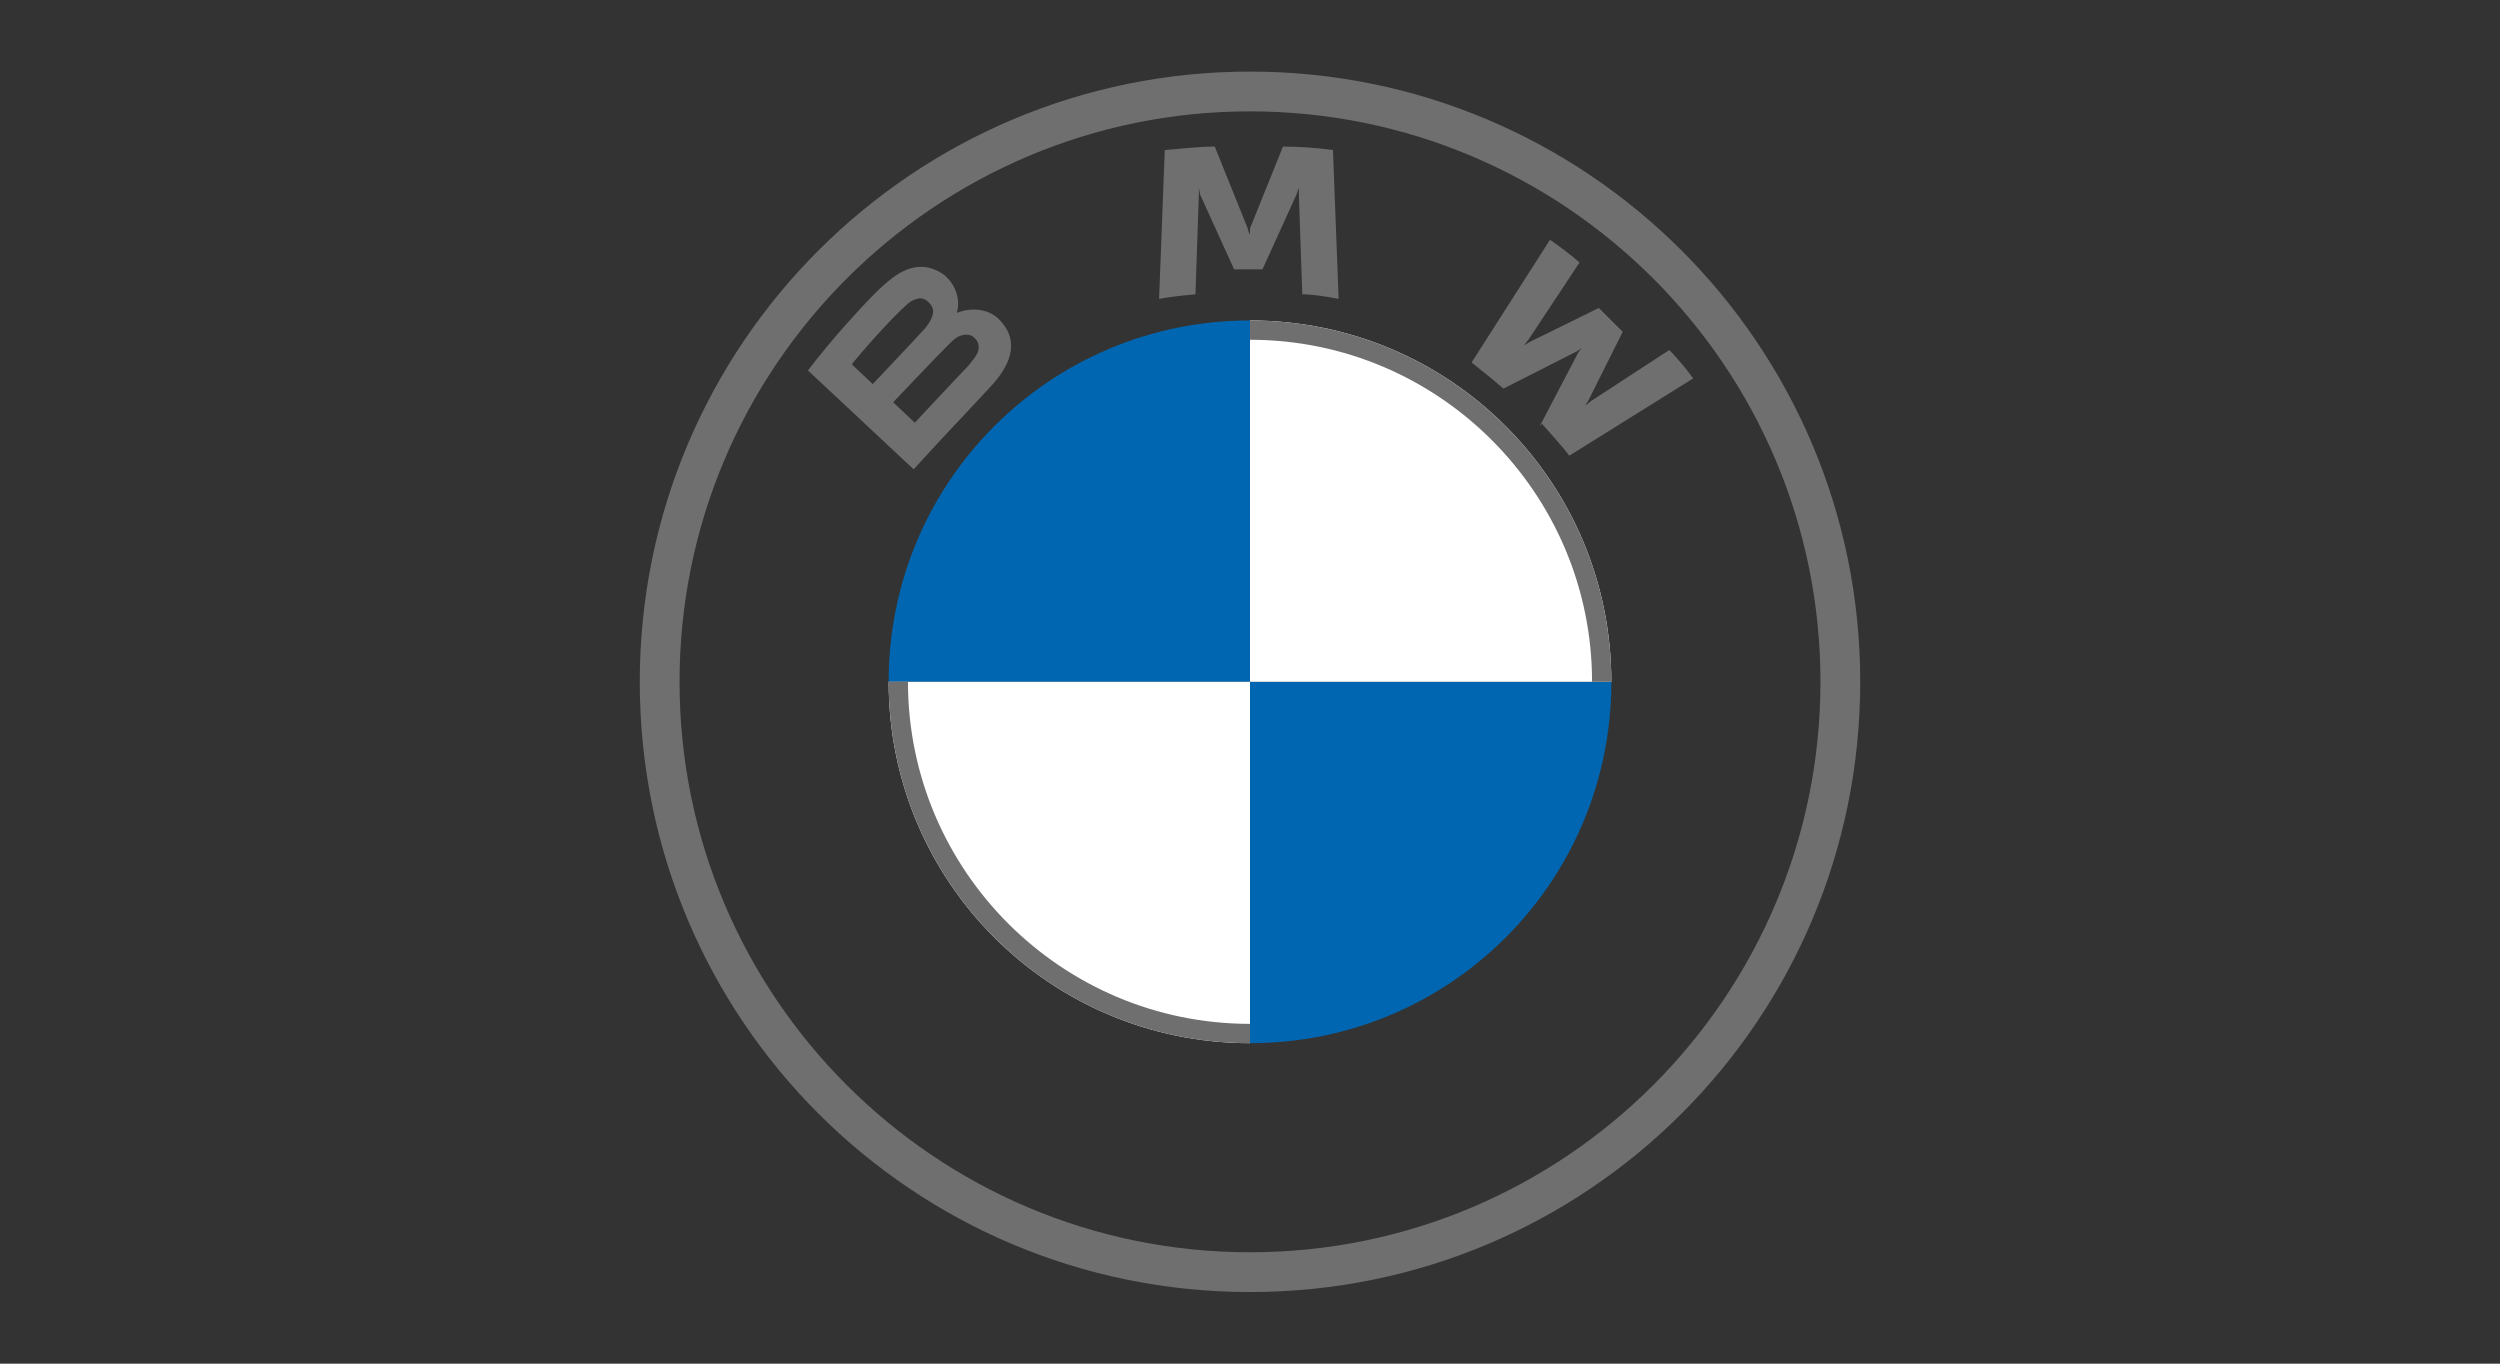
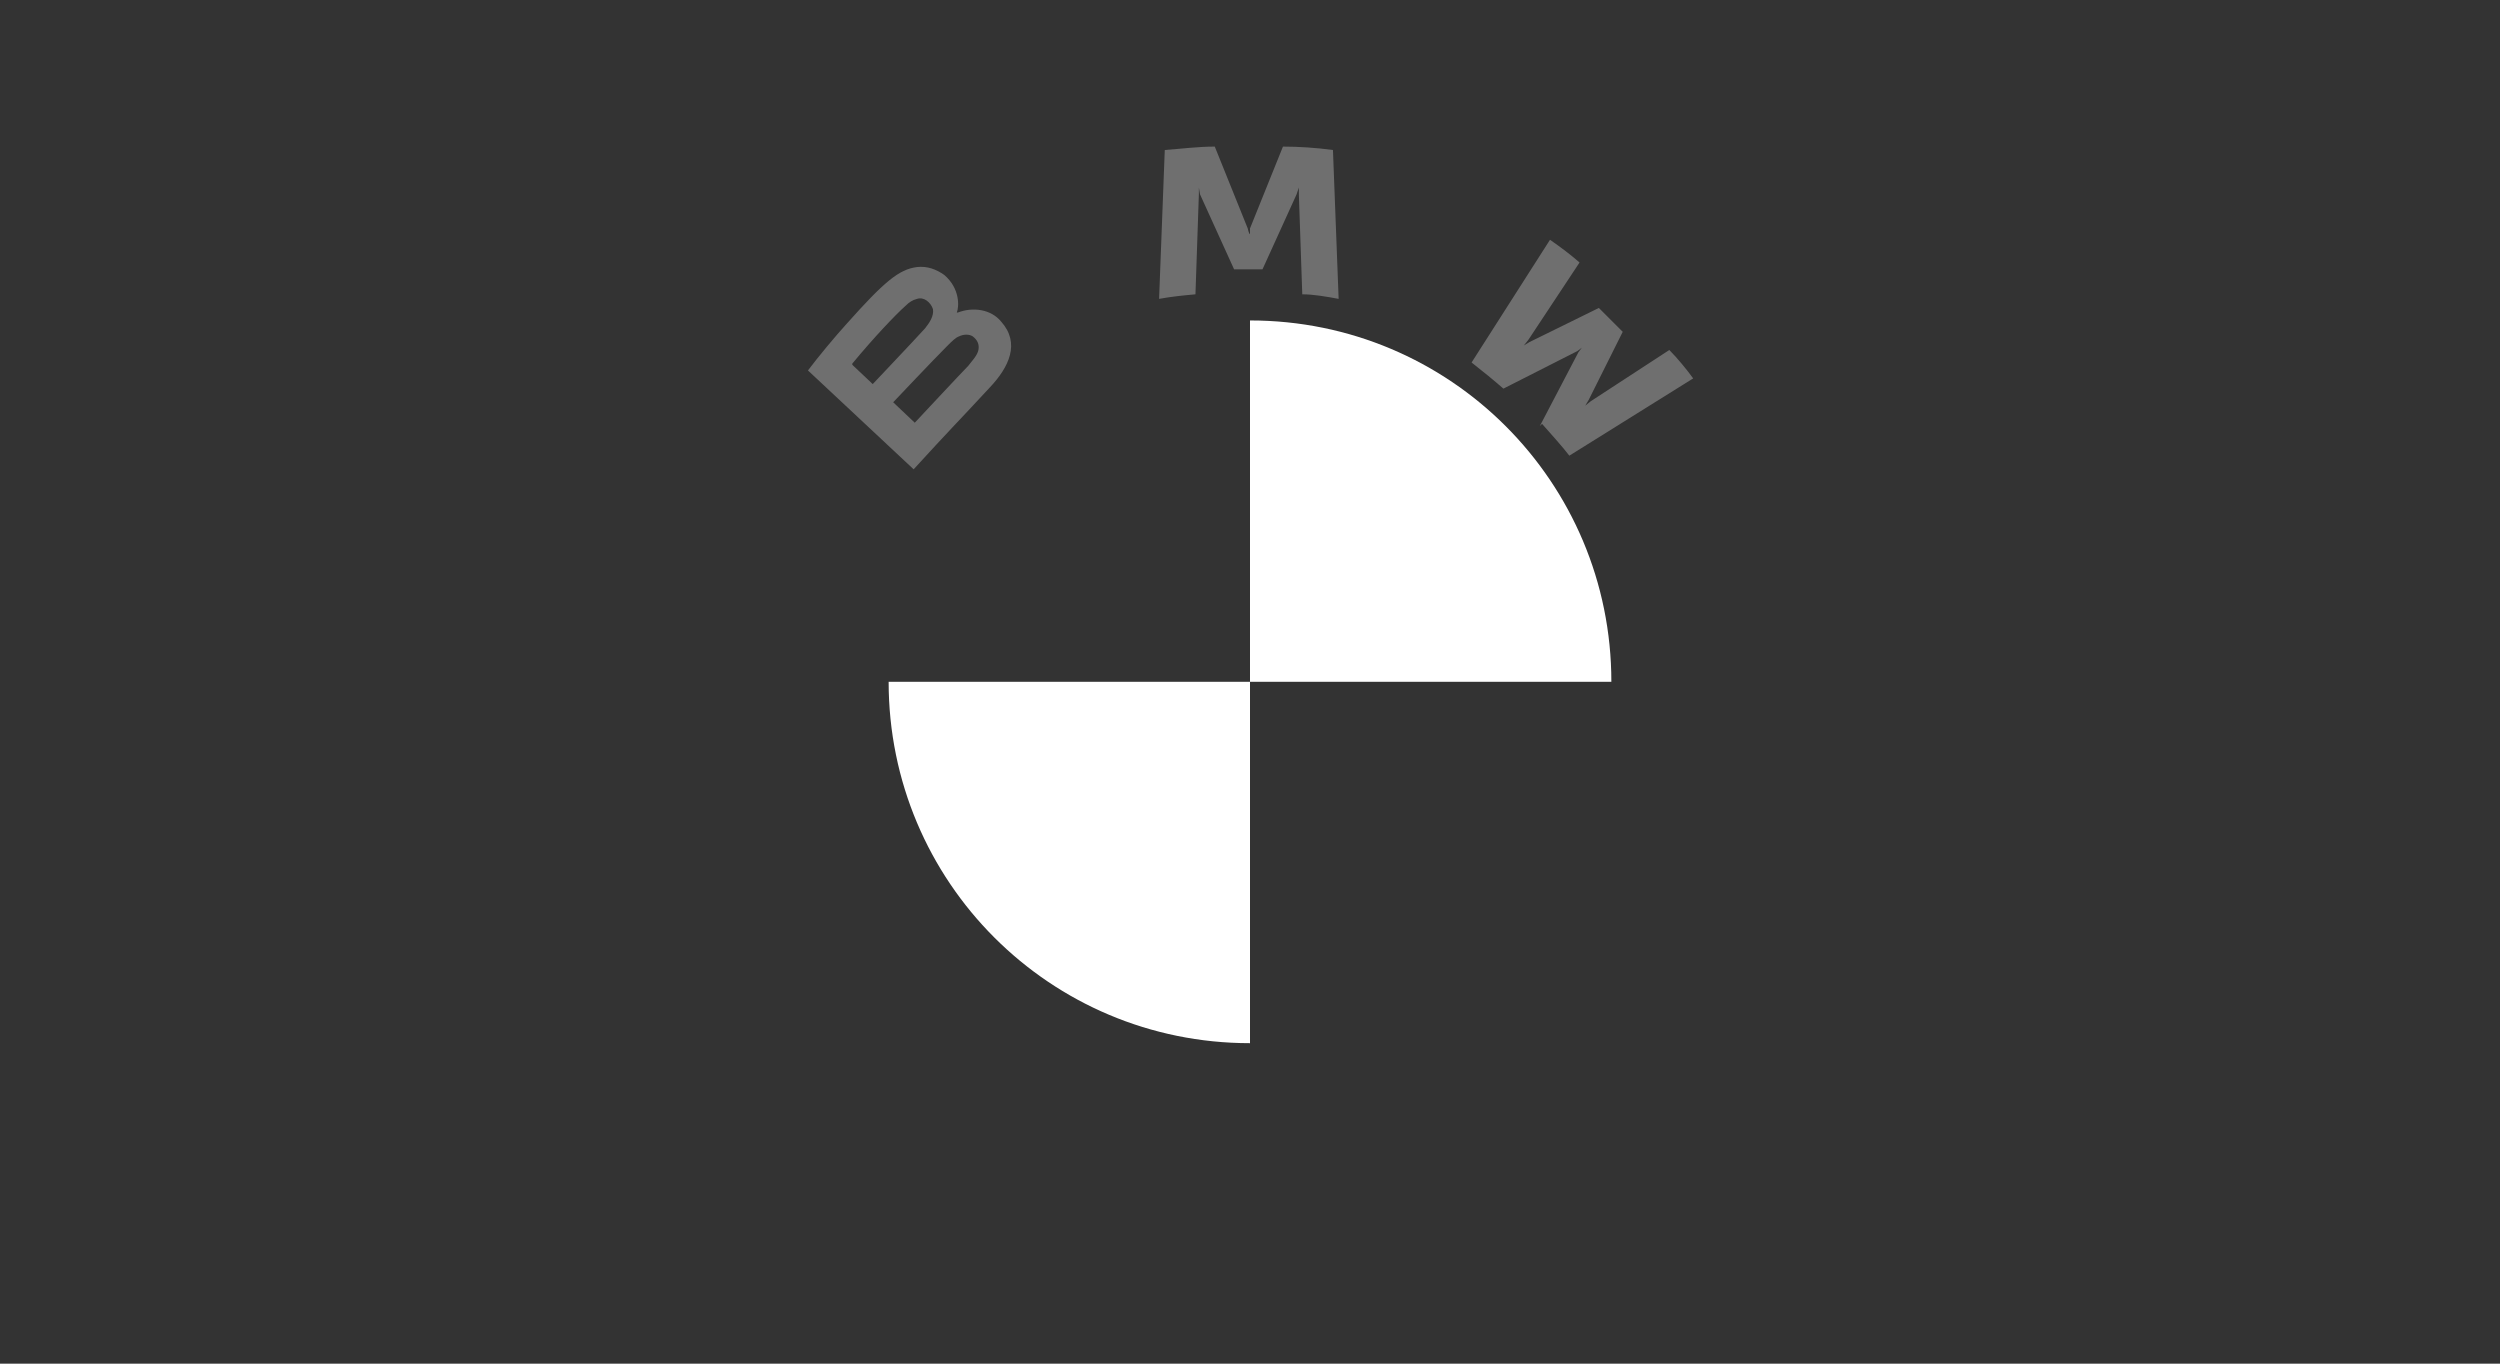
<svg xmlns="http://www.w3.org/2000/svg" id="a" width="220" height="120" viewBox="0 0 220 120">
  <rect x="0" y="0" width="220" height="120" fill="#333333" stroke="none" />
  <g id="b">
    <g id="c">
      <g id="d">
        <g id="e">
          <g id="f">
            <g id="g">
              <g id="h">
                <g id="i">
-                   <path id="j" d="M141.8,60c0,17.6-14.2,31.8-31.8,31.8v-31.8h31.8ZM110,28.2v31.8h-31.8c0-17.6,14.2-31.8,31.8-31.8Z" fill="#0166b1" stroke-width="0" />
-                 </g>
+                   </g>
                <path id="k" d="M110,28.2c17.6,0,31.8,14.2,31.8,31.8h-31.8v-31.8h0ZM78.2,60h31.8v31.8c-17.6,0-31.8-14.2-31.8-31.8Z" fill="#fff" stroke-width="0" />
              </g>
            </g>
            <g id="l">
-               <path id="m" d="M110,28.2v1.7h0c16.6,0,30.1,13.5,30.1,30.1h1.7c0-17.6-14.2-31.8-31.8-31.8h0M110,90.1c-16.6,0-30.1-13.5-30.1-30.1h-1.7c0,17.6,14.2,31.8,31.8,31.8M110,6.3c-29.6,0-53.7,24-53.7,53.7s24,53.7,53.7,53.7,53.7-24,53.7-53.7S139.6,6.3,110,6.3h0ZM160.2,60c0,27.7-22.5,50.2-50.2,50.2s-50.2-22.5-50.2-50.2S82.3,9.8,110,9.8s50.2,22.5,50.2,50.2Z" fill="#6f6f6f" stroke-width="0" />
-             </g>
+               </g>
            <g id="n">
              <g id="o">
                <path id="p" d="M87.1,34.1c1.7-1.8,2.7-3.9,1-5.8-.9-1.1-2.5-1.3-3.8-.8h-.1c0,0,0,0,0,0,.2-.5.3-2.1-1.1-3.3-.7-.5-1.5-.8-2.4-.7-1.6.2-2.9,1.3-6.2,5-1,1.1-2.5,2.9-3.4,4.1l9.3,8.7c3.1-3.4,4.3-4.6,6.7-7.2ZM75,32c1.9-2.3,3.8-4.3,4.7-5.1.3-.3.6-.5,1-.6.6-.2,1.2.3,1.4.9.1.6-.3,1.2-.7,1.7-1,1.1-4.6,4.9-4.6,4.9l-1.8-1.7ZM78.6,35.4s3.5-3.7,4.7-4.9c.5-.5.8-.8,1.1-.9.4-.2.9-.2,1.2,0,.4.3.6.7.5,1.2-.1.5-.6,1-.9,1.4-.5.5-4.7,5-4.7,5,0,0-1.9-1.8-1.9-1.8ZM111.1,23.7l3-6.6.2-.6v.6c0,0,.3,8.8.3,8.8,1,0,2.1.2,3.2.4l-.5-13.1c-1.5-.2-3-.3-4.4-.3l-2.9,7.2v.5c-.1,0-.2-.5-.2-.5l-2.9-7.2c-1.5,0-3,.2-4.4.3l-.5,13.1c1.1-.2,2.1-.3,3.2-.4l.3-8.8v-.6c0,0,.1.6.1.6l3,6.6h2.7,0ZM135.7,37.3c.7.8,1.8,2,2.4,2.8l10.9-6.8c-.5-.7-1.4-1.8-2.1-2.5l-6.9,4.5-.5.4.3-.5,3-6-2.1-2.1-6.1,3-.5.3.4-.5,4.5-6.8c-.8-.7-1.6-1.3-2.6-2l-6.9,10.8c.9.7,2,1.6,2.8,2.3l6.5-3.3.4-.3-.3.4-3.4,6.5h0Z" fill="#6f6f6f" stroke-width="0" />
              </g>
            </g>
          </g>
        </g>
      </g>
    </g>
  </g>
</svg>